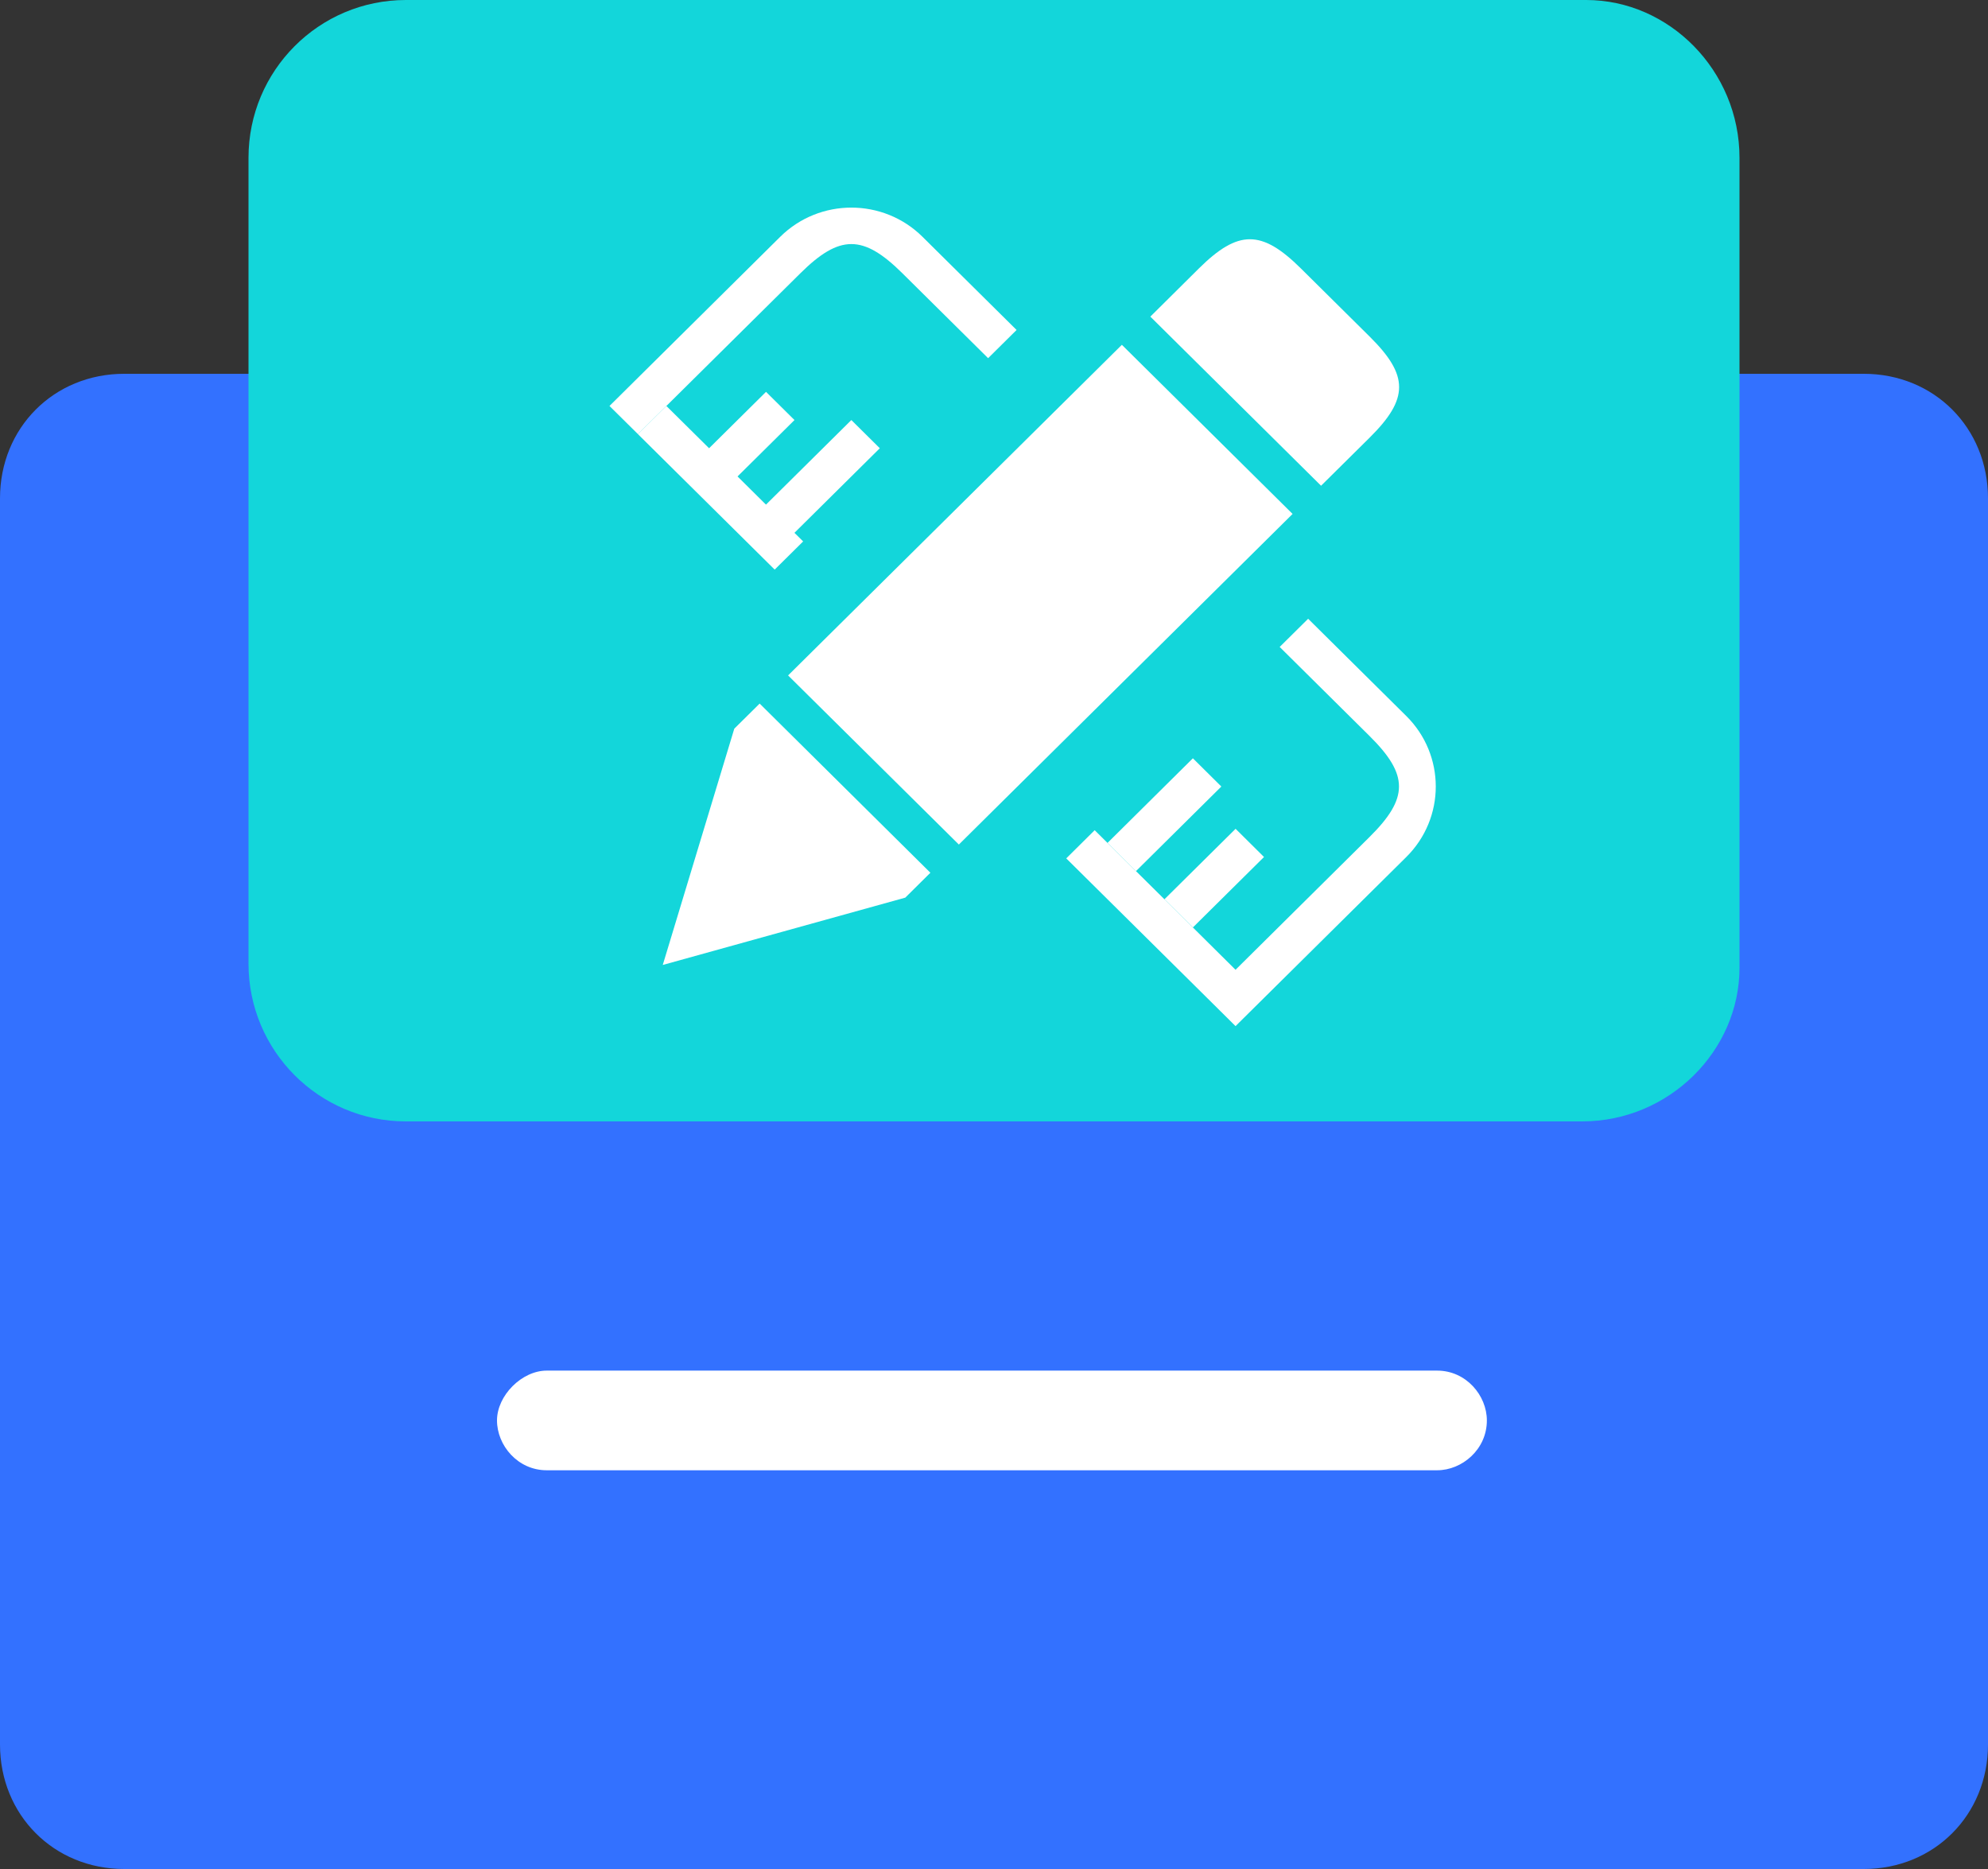
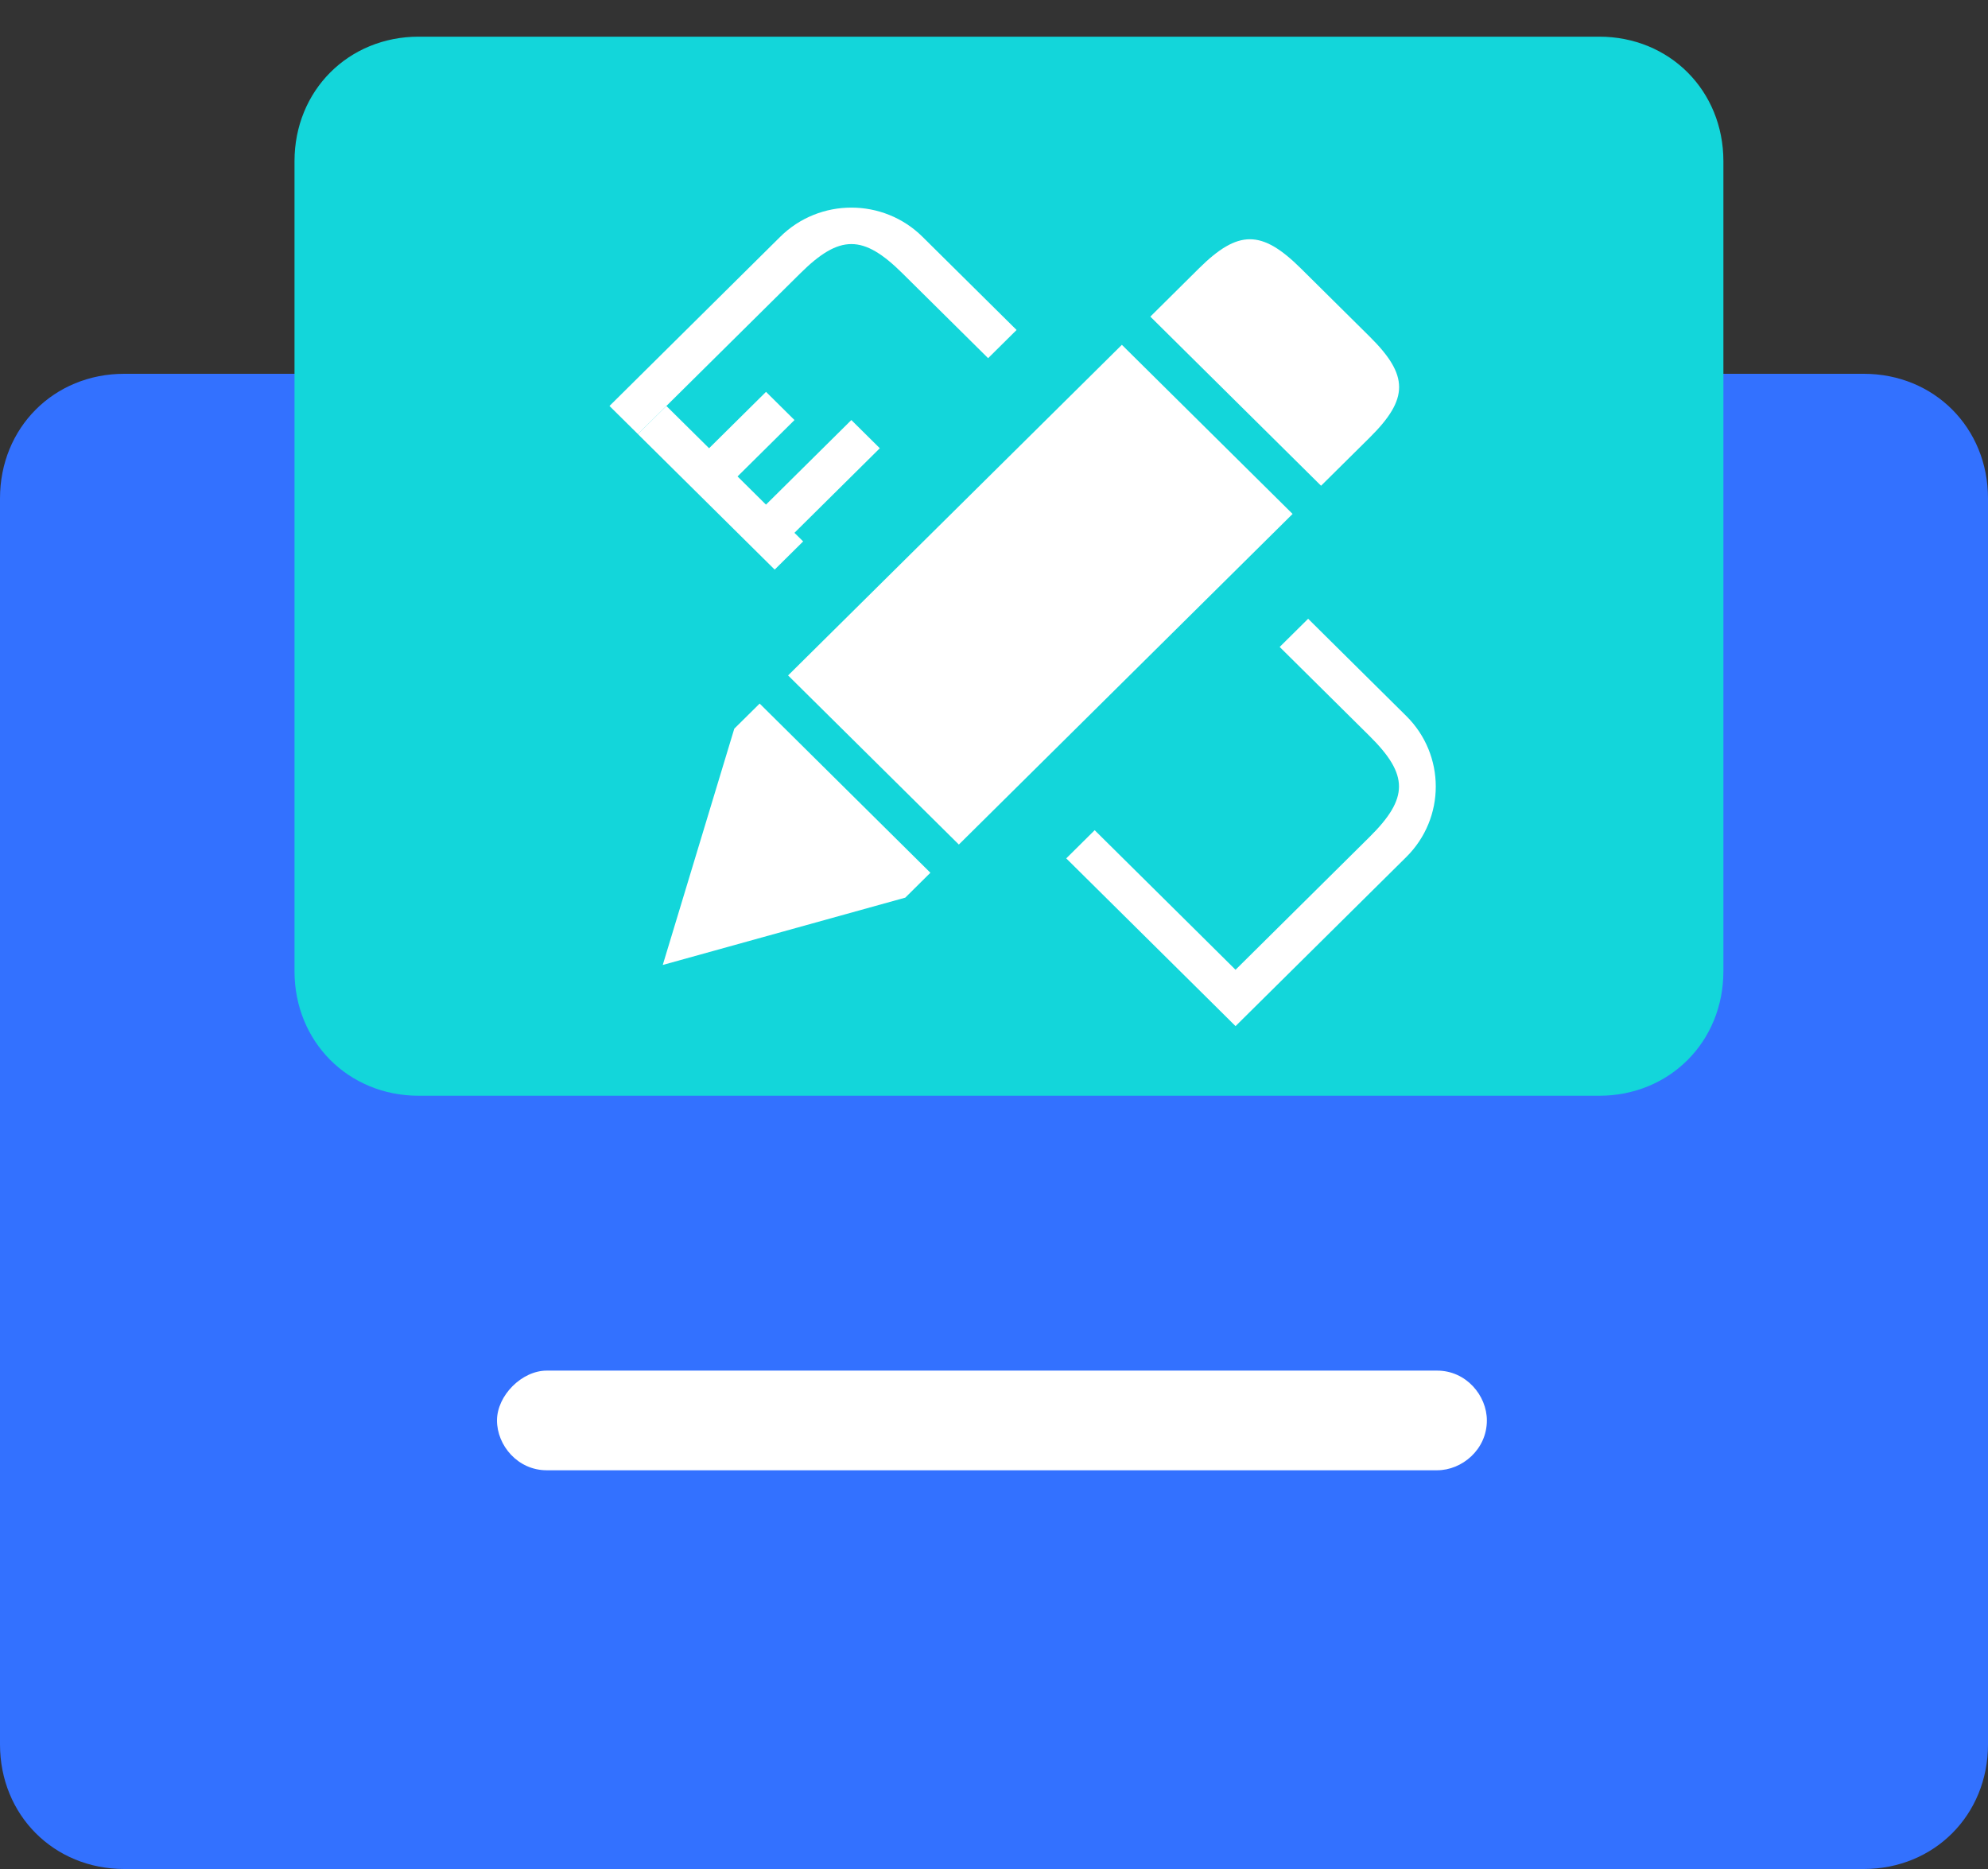
<svg xmlns="http://www.w3.org/2000/svg" fill="none" version="1.1" width="50" height="47" viewBox="0 0 50 47">
  <rect x="0" y="0" width="50" height="47" fill="#333333" stroke="none" />
  <g>
    <g>
      <path d="M3.125,9.4L46.875,9.4C48.646,9.4,50,10.758,50,12.533L50,43.867C50,45.642,48.646,47,46.875,47L3.125,47C1.354,47,0,45.642,0,43.867L0,12.533C0,10.758,1.354,9.4,3.125,9.4Z" fill="#3371FF" fill-opacity="1" />
    </g>
    <g>
      <path d="M10.532,0.922L40.22,0.922C41.991,0.922,43.345,2.279,43.345,4.055L43.345,24.422C43.345,26.197,41.991,27.555,40.22,27.555L10.532,27.555C8.762,27.555,7.407,26.197,7.407,24.422L7.407,4.055C7.407,2.279,8.762,0.922,10.532,0.922Z" fill="#13D6DA" fill-opacity="1" />
    </g>
    <g>
-       <path d="M39.792,28.2L10.208,28.2C8.021,28.2,6.25,26.424,6.25,24.231L6.25,3.969C6.25,1.776,8.021,0,10.208,0L39.896,0C41.979,0,43.75,1.776,43.75,3.969L43.75,24.336C43.75,26.424,41.979,28.2,39.792,28.2ZM10.208,1.567C8.958,1.567,7.917,2.611,7.917,3.864L7.917,24.231C7.917,25.484,8.958,26.529,10.208,26.529L39.896,26.529C41.146,26.529,42.188,25.484,42.188,24.231L42.188,3.969C42.188,2.716,41.146,1.671,39.896,1.671L10.208,1.671L10.208,1.567Z" fill="#13D6DA" fill-opacity="1" />
-     </g>
+       </g>
    <g>
      <path d="M13.75,34.467L36.146,34.467C36.875,34.467,37.396,35.093,37.396,35.72C37.396,36.451,36.771,36.973,36.146,36.973L13.75,36.973C13.021,36.973,12.5,36.347,12.5,35.72C12.5,35.093,13.125,34.467,13.75,34.467Z" fill="#FFFFFF" fill-opacity="1" />
    </g>
    <g>
      <g>
        <path d="M16.669,24.266L22.769,22.573L23.4,21.947L19.106,17.693L18.468,18.324L16.669,24.266Z" fill="#FFFFFF" fill-opacity="1" />
      </g>
      <g>
        <path d="M19.821,16.985L24.116,21.238L32.51,12.924L28.216,8.671L19.821,16.985Z" fill="#FFFFFF" fill-opacity="1" />
      </g>
      <g>
        <path d="M34.447,8.463L32.719,6.751C31.731,5.772,31.141,5.772,30.153,6.751L28.932,7.962L33.226,12.215L34.448,11.005C35.436,10.026,35.436,9.442,34.447,8.463Z" fill="#FFFFFF" fill-opacity="1" />
      </g>
      <g>
        <path d="M22.696,6.872C21.708,5.893,21.118,5.893,20.13,6.872L16.045,10.917L15.329,10.209L19.623,5.955C20.612,4.976,22.214,4.976,23.202,5.955L25.568,8.298L24.852,9.007L22.696,6.872Z" fill="#FFFFFF" fill-opacity="1" />
      </g>
      <g>
        <path d="M17.834,11.272L19.266,9.854L19.982,10.563L18.55,11.981L18.465,11.897L19.265,12.69L21.412,10.563L22.128,11.272L19.981,13.399L20.2,13.615L19.484,14.324L16.044,10.917L16.76,10.209L17.834,11.272Z" fill="#FFFFFF" fill-opacity="1" />
      </g>
      <g>
        <path d="M27.855,21.197L30.002,23.323L31.075,24.387L34.444,21.049C35.433,20.07,35.433,19.486,34.444,18.507L32.185,16.269L32.901,15.56L35.37,18.006C36.358,18.985,36.358,20.572,35.37,21.551L31.791,25.095L31.075,25.804L30.36,25.095L26.817,21.586L27.532,20.877L27.855,21.197Z" fill="#FFFFFF" fill-opacity="1" />
      </g>
      <g>
-         <path d="M30.718,19.779L28.571,21.906L27.855,21.197L30.002,19.069L30.718,19.779Z" fill="#FFFFFF" fill-opacity="1" />
-       </g>
+         </g>
      <g>
-         <path d="M31.076,20.842L31.791,21.551L30.002,23.323L29.287,22.614L31.076,20.842Z" fill="#FFFFFF" fill-opacity="1" />
-       </g>
+         </g>
      <g>
        <path d="" fill="#FFFFFF" fill-opacity="1" />
      </g>
    </g>
  </g>
</svg>